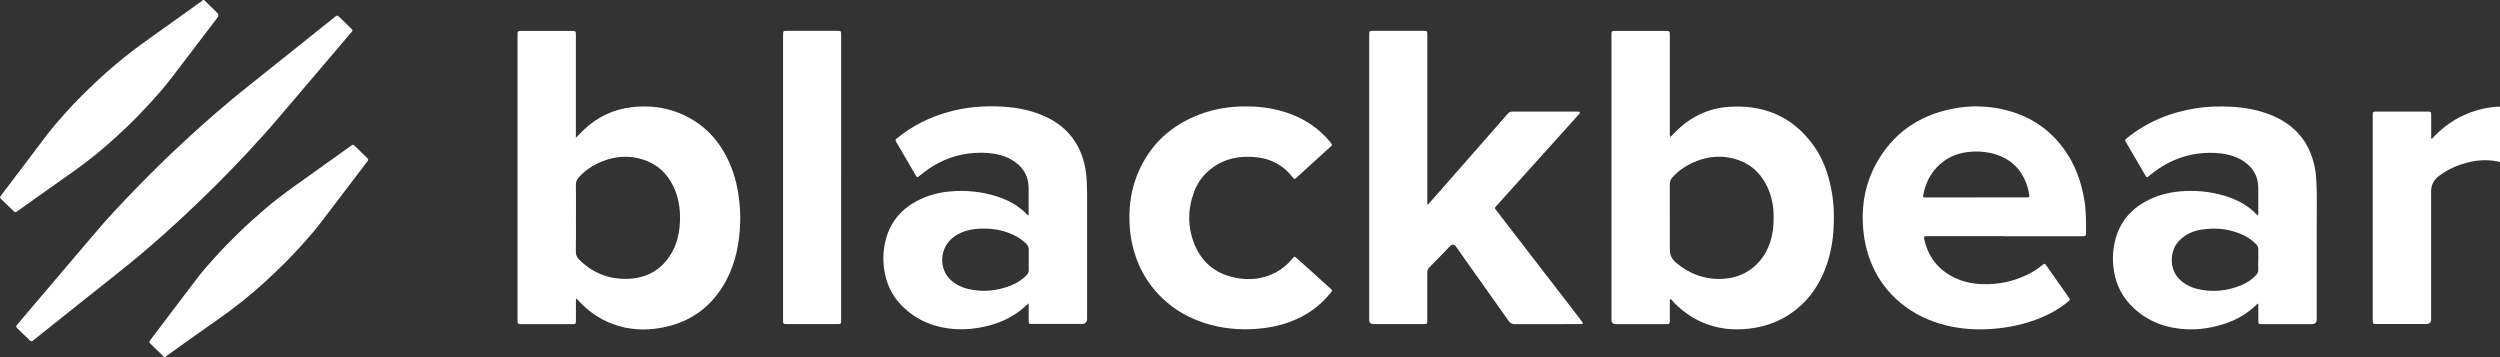
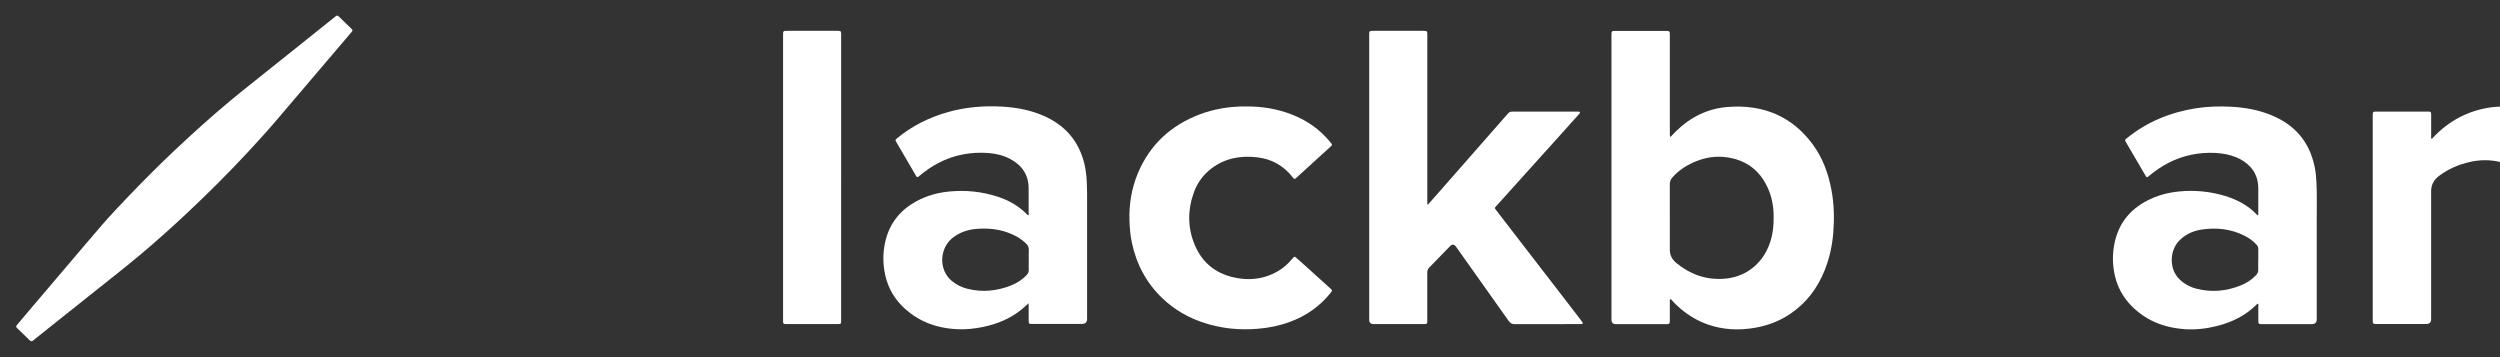
<svg xmlns="http://www.w3.org/2000/svg" width="2814" height="402" viewBox="0 0 2814 402" fill="none">
  <rect x="0" y="0" width="2814" height="402" fill="#333333" stroke="none" />
  <g clip-path="url(#clip0_349_807)">
    <path d="M2814 182.332C2802.6 179.582 2791.27 179.757 2779.87 182.332C2767.49 185.212 2755.99 190.056 2745.86 197.649C2745.24 198.085 2744.65 198.565 2744.07 199.045C2739.03 203.322 2736.49 208.704 2736.49 215.193C2736.49 263.238 2736.49 311.285 2736.49 359.288C2736.49 362.893 2734.6 364.698 2730.82 364.698C2712.49 364.698 2694.12 364.698 2675.79 364.698C2670.93 364.698 2670.75 364.568 2670.75 359.854C2670.75 283.356 2670.75 206.857 2670.75 130.358C2670.75 125.601 2670.75 125.601 2675.79 125.601C2694.34 125.601 2712.9 125.601 2731.49 125.601C2731.73 125.601 2731.95 125.601 2732.17 125.601C2736.35 125.601 2736.49 125.776 2736.53 129.703C2736.53 137.515 2736.53 145.326 2736.53 153.137C2736.53 154.141 2736.27 155.232 2736.86 156.192C2737.76 156.236 2737.98 155.537 2738.42 155.101C2756.31 135.987 2778.28 124.249 2804.77 120.67C2807.83 120.277 2810.94 120.19 2814 119.972V182.245V182.332Z" fill="white" />
-     <path d="M229.721 0C234.629 4.8 239.538 9.557 244.402 14.357C246.114 16.044 246.279 17.805 244.898 19.637C227.47 42.548 210.041 65.458 192.569 88.325C184.418 98.973 175.411 109.01 166.27 118.916C158.209 127.6 149.968 136.109 141.366 144.226C126.325 158.409 110.834 172.199 94.216 184.548C79.941 195.152 65.215 205.233 50.714 215.574C41.437 222.165 32.206 228.754 22.929 235.301C21.938 235.998 20.992 236.698 19.957 237.351C17.119 239.27 17.029 239.27 14.688 237.045C10.274 232.812 5.906 228.579 1.583 224.346C-0.489 222.296 -0.489 222.252 1.358 219.808C11.4 206.499 21.488 193.232 31.53 179.966C38.33 170.977 45.175 162.031 51.885 153.041C58.91 143.659 66.701 134.931 74.492 126.203C85.885 113.504 98.044 101.547 110.563 89.896C128.667 73.008 147.941 57.516 168.251 43.246C186.67 30.285 204.907 17.106 223.192 4.015C224.947 2.749 226.975 1.789 228.326 0.044H229.63L229.721 0Z" fill="white" />
-     <path d="M184.613 402.032C181.191 397.93 177.048 394.525 173.31 390.73C172.004 389.419 170.608 388.197 169.347 386.845C167.726 385.186 167.726 384.925 169.122 383.006C170.428 381.172 171.824 379.339 173.175 377.55C189.972 355.382 206.68 333.125 223.612 311.046C229.556 303.321 236.132 296.119 242.707 288.833C250.948 279.712 259.549 270.94 268.375 262.387C278.147 252.918 288.236 243.797 298.593 234.939C319.849 216.74 343.31 201.424 365.918 184.929C375.104 178.252 384.426 171.706 393.658 165.117C394.378 164.593 395.099 164.113 395.775 163.589C396.81 162.76 397.71 162.804 398.701 163.72C403.7 168.564 408.699 173.408 413.698 178.252C415.004 179.474 414.373 180.521 413.517 181.656C410.681 185.365 407.889 189.074 405.051 192.784C389.966 212.596 374.969 232.45 359.794 252.219C353.263 260.729 346.057 268.715 338.898 276.701C326.514 290.533 313.184 303.538 299.494 316.151C282.425 331.861 264.276 346.349 245.137 359.657C226.45 372.62 208.031 385.972 189.522 399.152C188.261 400.024 186.91 400.81 185.964 401.988H184.658L184.613 402.032Z" fill="white" />
-     <path d="M648.252 155.018C651.582 151.702 654.24 148.865 657.078 146.159C672.388 131.497 690.761 122.813 712.154 120.544C736.921 117.882 760.114 122.595 781.189 135.774C795.285 144.589 806.181 156.371 814.513 170.466C823.654 185.914 828.834 202.628 831.357 220.171C832.752 230.033 833.427 239.982 833.158 249.934C832.436 273.191 828.294 295.709 816.945 316.525C801.229 345.415 776.866 363.306 743.496 369.11C725.078 372.296 706.974 371.249 689.366 364.572C674.145 358.811 661.355 349.69 650.593 337.865C650.053 337.254 649.737 336.337 648.612 336.207C647.936 337.165 648.252 338.257 648.252 339.262C648.252 346.548 648.252 353.836 648.252 361.081C648.252 364.483 647.936 364.833 644.513 364.833C625.193 364.833 605.829 364.833 586.511 364.833C582.953 364.833 582.637 364.441 582.547 360.906C582.547 360.033 582.547 359.203 582.547 358.331C582.547 252.595 582.547 146.858 582.547 41.165C582.547 39.986 582.547 38.808 582.547 37.63C582.682 35.404 583.088 35.012 585.295 34.837C586.06 34.75 586.826 34.793 587.592 34.793C606.054 34.793 624.518 34.793 642.937 34.793C648.206 34.793 648.206 34.793 648.206 40.074C648.206 76.905 648.206 113.692 648.206 150.523V155.106L648.252 155.018ZM648.252 245.481C648.252 258.006 648.386 270.53 648.161 283.054C648.071 286.938 649.377 289.818 652.079 292.437C666.714 306.794 684.458 314.3 705.308 313.908C729.221 313.427 746.738 302.604 757.501 281.876C761.869 273.455 764.076 264.464 764.976 255.081C766.418 239.459 764.842 224.274 757.998 209.916C750.927 195.122 739.669 184.562 723.502 179.5C707.921 174.612 692.564 175.747 677.523 181.812C667.57 185.827 658.879 191.544 651.673 199.355C649.377 201.842 648.161 204.461 648.206 207.995C648.431 220.519 648.296 233.044 648.296 245.568L648.252 245.481Z" fill="white" />
    <path d="M1880.15 154.265C1882.59 151.778 1884.61 149.552 1886.78 147.458C1903.03 131.573 1922.67 121.929 1945.68 120.314C1985.17 117.521 2017.38 131.093 2040.57 162.731C2051.83 178.092 2058.08 195.504 2061.5 213.963C2064.43 229.63 2064.79 245.427 2063.59 261.268C2062.46 276.192 2059.3 290.724 2053.68 304.644C2045.66 324.456 2033.27 341.039 2015.08 353.302C2002.92 361.507 1989.41 366.612 1974.82 369.056C1957.16 371.979 1939.83 371.281 1922.85 365.434C1911.36 361.462 1901.1 355.485 1891.95 347.716C1888.62 344.88 1885.38 342 1882.54 338.683C1881.91 337.941 1881.37 337.111 1880.25 336.719C1879.17 337.461 1879.57 338.595 1879.57 339.555C1879.57 346.102 1879.57 352.604 1879.57 359.149C1879.57 360.021 1879.57 360.851 1879.57 361.724C1879.39 364.298 1879.03 364.692 1876.46 364.865C1875.7 364.909 1874.93 364.865 1874.12 364.865C1855.79 364.865 1837.42 364.865 1819.09 364.865C1815.61 364.865 1813.87 363.237 1813.87 359.979C1813.87 253.282 1813.87 146.585 1813.87 39.888C1813.87 34.826 1813.87 34.782 1819.27 34.782C1837.6 34.782 1855.97 34.782 1874.3 34.782C1879.53 34.782 1879.57 34.782 1879.57 40.019C1879.57 76.632 1879.57 113.201 1879.57 149.814C1879.57 151.167 1879.3 152.563 1880.15 154.265ZM1879.57 245.688V281.298C1879.57 286.534 1881.52 291 1885.43 294.694C1885.92 295.132 1886.37 295.611 1886.87 296.005C1902.18 308.615 1919.7 315.074 1939.91 313.809C1951.17 313.11 1961.58 309.707 1970.67 303.118C1980.98 295.655 1987.83 285.705 1992.02 273.967C1995.76 263.493 1996.61 252.671 1996.39 241.717C1996.16 230.851 1994 220.423 1989.41 210.604C1981.62 193.977 1968.83 182.674 1950.27 178.267C1936.81 175.037 1923.52 176.041 1910.6 180.972C1899.66 185.162 1889.97 191.097 1882.27 199.912C1880.29 202.18 1879.53 204.582 1879.53 207.504C1879.62 220.248 1879.57 232.947 1879.53 245.688H1879.57Z" fill="white" />
    <path d="M1607.16 230.467C1611.21 225.886 1615.08 221.478 1618.96 217.114C1631.21 203.193 1643.45 189.229 1655.66 175.308C1668.99 160.165 1682.27 144.979 1695.56 129.836C1696.19 129.094 1696.91 128.44 1697.54 127.654C1698.71 126.171 1700.24 125.647 1702.13 125.647C1726.54 125.647 1750.99 125.647 1775.4 125.647C1775.49 125.647 1775.63 125.647 1775.72 125.647C1776.66 125.778 1777.92 125.298 1778.33 126.476C1778.64 127.349 1777.7 128.004 1777.16 128.658C1771.8 134.637 1766.44 140.615 1761.08 146.594C1748.11 161.038 1735.1 175.483 1722.08 189.883C1710.96 202.232 1699.83 214.539 1688.76 226.889C1687.18 228.678 1685.56 230.424 1683.94 232.213C1682.23 234.089 1682.23 234.133 1683.85 236.271C1685.92 239.021 1688.08 241.769 1690.2 244.519C1715.19 276.942 1740.19 309.323 1765.18 341.746C1770.09 348.074 1774.95 354.445 1779.81 360.817C1780.27 361.428 1780.76 361.995 1781.17 362.648C1782.02 364.045 1781.75 364.57 1780.13 364.745C1779.27 364.831 1778.37 364.787 1777.47 364.787C1753.38 364.787 1729.29 364.745 1705.19 364.875C1701.91 364.875 1700.02 363.828 1698.17 361.253C1678.49 333.324 1658.67 305.482 1638.86 277.641C1636.82 274.789 1634.55 274.644 1632.06 277.205C1624.36 285.147 1616.66 293.132 1608.87 301.032C1607.2 302.69 1606.48 304.392 1606.53 306.704C1606.62 324.247 1606.53 341.79 1606.53 359.376C1606.53 360.337 1606.53 361.295 1606.53 362.256C1606.39 364.264 1606.03 364.612 1603.91 364.787C1603.15 364.875 1602.38 364.787 1601.57 364.787C1583.11 364.787 1564.65 364.787 1546.23 364.787C1542.86 364.787 1541.18 363.217 1541.18 360.075C1541.18 253.29 1541.18 146.463 1541.18 39.679C1541.18 34.748 1541.18 34.704 1546.41 34.704C1564.73 34.704 1583.11 34.704 1601.44 34.704C1601.66 34.704 1601.89 34.704 1602.11 34.704C1606.35 34.791 1606.57 34.966 1606.57 39.111C1606.57 84.496 1606.57 129.88 1606.57 175.221C1606.57 192.676 1606.57 210.087 1606.57 227.544C1606.57 228.372 1606.35 229.245 1607.11 230.467H1607.16Z" fill="white" />
-     <path d="M2256.39 265.818C2227.74 265.818 2199.14 265.818 2170.5 265.818C2165.19 265.818 2165.09 265.818 2166.28 270.835C2171.3 291.565 2184.01 306.097 2204.27 314.43C2212.83 317.966 2221.8 319.493 2231.08 319.843C2251.52 320.585 2270.48 315.871 2288.13 305.922C2292.04 303.697 2295.64 300.991 2299.12 298.198C2301.37 296.364 2301.55 296.409 2303.22 298.722C2306.5 303.303 2309.69 307.886 2312.95 312.511C2317.89 319.58 2322.9 326.651 2327.84 333.762C2330.46 337.473 2330.46 337.517 2326.78 340.44C2318.21 347.334 2308.71 352.789 2298.54 357.111C2280.83 364.616 2262.28 368.674 2243.1 370.158C2225.45 371.554 2208.01 370.507 2190.82 366.318C2171.85 361.691 2154.7 353.575 2139.79 341.356C2124.65 328.963 2113.44 313.777 2106.2 295.884C2100.57 282.007 2097.68 267.607 2096.87 252.725C2095.53 228.551 2100.07 205.553 2111.83 184.213C2130.06 151.048 2158.44 130.538 2196.35 122.683C2218.34 118.144 2240.31 118.799 2261.91 124.995C2287.64 132.37 2308.16 146.815 2323.52 168.198C2335.64 185.042 2342.44 203.85 2345.95 223.968C2348.2 236.798 2348.12 249.759 2347.98 262.719C2347.98 265.338 2347.52 265.688 2344.91 265.861C2343.84 265.949 2342.72 265.905 2341.59 265.905C2313.17 265.905 2284.79 265.905 2256.39 265.905V265.818ZM2224.41 222.224C2242.74 222.224 2261.11 222.224 2279.44 222.224C2280.43 222.224 2281.41 222.224 2282.42 222.224C2283.8 222.224 2284.39 221.524 2284.17 220.171C2283.84 218.163 2283.66 216.113 2283.18 214.149C2277.55 191.719 2263.58 177.231 2240.03 172.125C2231.74 170.336 2223.36 170.118 2215 171.122C2205.39 172.3 2196.49 175.355 2188.65 180.897C2175.18 190.453 2167.89 203.633 2164.83 219.255C2164.29 222.004 2164.51 222.179 2167.34 222.266C2168.25 222.266 2169.11 222.266 2170 222.266C2188.11 222.266 2206.26 222.266 2224.37 222.266L2224.41 222.224Z" fill="white" />
    <path d="M2541.93 341.899C2540.66 341.899 2540.3 342.51 2539.86 342.946C2527.55 355.254 2512.48 362.628 2495.6 366.904C2483.52 369.959 2471.21 371.4 2458.79 370.483C2434.83 368.737 2413.99 360.184 2397.65 342.685C2386.19 330.422 2380.3 315.803 2378.73 299.396C2377.73 289.141 2378.55 279.06 2381.21 269.153C2386.33 249.996 2398.13 235.769 2416.02 226.256C2427.72 220.017 2440.28 216.656 2453.57 215.434C2470.95 213.864 2488.02 215.522 2504.64 220.584C2518.11 224.73 2530.27 231.058 2540 241.268C2540.36 241.66 2540.8 241.966 2541.24 242.271C2541.3 242.271 2541.42 242.271 2541.56 242.271C2542.15 241.66 2541.89 240.876 2541.89 240.177C2541.89 230.447 2542.01 220.714 2541.89 210.94C2541.71 202.081 2538.91 194.139 2532.64 187.505C2528.14 182.749 2522.73 179.345 2516.66 176.901C2509.36 173.934 2501.67 172.537 2493.79 172.145C2475.13 171.228 2457.53 174.763 2441 183.229C2433.08 187.287 2425.79 192.306 2418.97 198.022C2416.6 200.03 2416.38 200.03 2414.83 197.455C2407.6 185.105 2400.34 172.712 2393.13 160.319C2391.56 157.613 2391.66 157.438 2394.03 155.518C2416.64 137.19 2442.75 126.455 2471.76 121.873C2485.04 119.778 2498.37 119.429 2511.76 120.171C2527.15 121 2542.25 123.749 2556.56 129.597C2583.21 140.507 2599.43 159.707 2605.24 187.156C2606.55 193.222 2607.13 199.419 2607.41 205.615C2608.08 220.364 2607.67 235.158 2607.71 249.909C2607.81 286.391 2607.71 322.917 2607.71 359.398C2607.71 363.034 2605.8 364.853 2602.01 364.853C2583.67 364.853 2565.3 364.853 2546.97 364.853C2541.97 364.853 2541.97 364.853 2541.97 360.098C2541.97 354.118 2541.97 348.14 2541.97 341.988L2541.93 341.899ZM2541.93 292.282C2541.93 288.441 2541.83 284.558 2541.93 280.719C2542.01 278.536 2541.3 276.791 2539.82 275.219C2536.08 271.205 2531.66 268.02 2526.75 265.489C2511.29 257.59 2494.81 255.843 2477.81 258.462C2468.2 259.945 2459.74 263.917 2452.9 270.9C2442.31 281.677 2441 302.581 2453.31 314.451C2458.97 319.906 2465.73 323.397 2473.35 325.23C2489.87 329.244 2506.03 327.63 2521.71 321.475C2528.32 318.903 2534.19 315.148 2539.13 310.043C2540.98 308.123 2542.01 306.159 2541.89 303.498C2541.71 299.745 2541.89 295.991 2541.89 292.282H2541.93Z" fill="white" />
    <path d="M1157.79 341.302C1154.73 344.052 1152.25 346.452 1149.55 348.634C1137.03 358.67 1122.53 364.692 1106.72 367.965C1097.09 369.973 1087.27 371.02 1077.41 370.539C1053.13 369.406 1031.97 361.201 1014.99 344.007C1004.05 332.924 997.789 319.526 995.401 304.384C993.51 292.471 994.095 280.688 997.202 269.081C1002.38 249.923 1014.22 235.741 1032.06 226.227C1043.63 220.031 1056.15 216.67 1069.26 215.492C1087.45 213.834 1105.24 215.667 1122.53 221.253C1134.19 225.005 1144.78 230.722 1153.69 239.013C1154.32 239.624 1154.91 240.235 1155.54 240.846C1156.08 241.369 1156.44 242.068 1157.39 242.416C1158.2 241.674 1157.84 240.671 1157.84 239.799C1157.84 230.503 1157.93 221.164 1157.84 211.87C1157.75 196.989 1150.59 186.21 1137.3 179.053C1129.6 174.951 1121.27 172.9 1112.62 172.246C1092.76 170.762 1073.89 174.253 1056.29 183.461C1048.59 187.476 1041.51 192.407 1034.9 197.993C1032.55 199.956 1032.28 199.956 1030.75 197.338C1023.46 184.857 1016.16 172.376 1008.87 159.896C1007.52 157.539 1007.56 157.452 1009.77 155.619C1026.52 141.742 1045.61 132.273 1066.69 126.25C1086.73 120.534 1107.26 118.832 1128.03 120.01C1144.01 120.927 1159.59 123.807 1174.32 130.178C1198.86 140.782 1214.31 158.805 1220.52 184.159C1222.23 191.141 1222.96 198.254 1223.32 205.454C1223.72 213.178 1223.63 220.859 1223.63 228.539C1223.63 272.003 1223.63 315.425 1223.63 358.889C1223.63 362.729 1221.6 364.648 1217.55 364.648C1199.31 364.648 1181.07 364.648 1162.83 364.648C1157.88 364.648 1157.88 364.648 1157.88 359.806C1157.88 354.437 1157.88 349.113 1157.88 343.746C1157.88 343.135 1157.79 342.48 1157.7 341.171L1157.79 341.302ZM1157.97 292.427C1157.97 288.805 1157.79 285.139 1158.02 281.516C1158.2 278.463 1157.12 276.194 1154.91 274.098C1149.01 268.425 1141.98 264.454 1134.24 261.706C1122.62 257.559 1110.51 256.599 1098.3 257.734C1089.25 258.562 1080.87 261.4 1073.49 266.767C1056.92 278.855 1056.29 303.86 1071.37 316.253C1076.69 320.661 1082.77 323.586 1089.52 325.2C1105.96 329.172 1121.99 327.556 1137.57 321.489C1144.51 318.784 1150.68 314.856 1155.72 309.445C1157.21 307.831 1158.02 306.173 1157.97 303.99C1157.84 300.151 1157.97 296.268 1157.97 292.427Z" fill="white" />
    <path d="M1402.5 119.834C1420.25 119.659 1437.49 122.452 1454.02 128.867C1470.86 135.413 1485.14 145.362 1496.62 159.065C1496.89 159.414 1497.16 159.719 1497.43 160.068C1499.91 163.123 1499.86 163.079 1496.98 165.698C1488.83 173.073 1480.72 180.491 1472.57 187.91C1468.25 191.881 1463.88 195.852 1459.56 199.78C1457.13 202.005 1456.95 202.005 1455.01 199.518C1444.97 186.644 1431.68 178.964 1415.2 177.088C1396.56 174.906 1379.04 177.96 1363.86 189.437C1354.68 196.376 1348.01 205.277 1344.09 215.882C1336.62 236.131 1336.57 256.466 1345.09 276.365C1353.96 297.008 1370.26 309.269 1393 313.066C1404.48 314.985 1415.92 314.463 1427 310.535C1437.72 306.738 1446.77 300.63 1453.93 291.989C1457.58 287.581 1457.31 288.672 1460.42 291.378C1464.56 294.911 1468.57 298.622 1472.62 302.244C1480.86 309.663 1489.1 317.124 1497.34 324.587C1499.82 326.812 1499.86 326.943 1497.84 329.518C1485.72 344.747 1470.23 355.571 1451.72 362.377C1439.97 366.698 1427.81 369.098 1415.29 370.101C1394.89 371.717 1374.9 369.796 1355.49 363.468C1337.7 357.708 1321.94 348.631 1308.56 335.889C1290.37 318.565 1279.25 297.53 1274.11 273.443C1272.4 265.368 1271.59 257.166 1271.32 248.917C1270.74 230.284 1273.57 212.216 1280.82 194.936C1294.29 162.861 1317.97 140.824 1351.3 128.387C1365.71 123.019 1383.95 119.528 1402.59 119.834H1402.5Z" fill="white" />
    <path d="M35.323 384.049C34.332 383.918 33.702 383.265 33.071 382.696C28.523 378.332 23.975 373.969 19.471 369.518C17.715 367.772 17.715 367.424 19.336 365.46C23.614 360.311 27.983 355.161 32.351 350.056C46.266 333.69 60.136 317.327 74.052 301.006C88.057 284.596 101.927 268.058 116.068 251.781C124.534 242.048 133.451 232.71 142.367 223.327C159.84 205 177.673 187.021 196.137 169.652C216.627 150.32 237.568 131.425 259.274 113.358C274.359 100.79 289.852 88.746 305.162 76.44C324.976 60.512 344.837 44.671 364.696 28.83C368.885 25.514 373.027 22.11 377.216 18.837C379.558 17.004 379.737 17.048 381.9 19.099C386.358 23.375 390.816 27.695 395.274 32.059C397.256 33.98 397.256 34.285 395.499 36.336C382.034 52.177 368.523 68.018 355.014 83.902C340.964 100.398 326.868 116.893 312.818 133.432C301.964 146.262 290.617 158.699 279.179 171.049C256.841 195.094 233.56 218.222 209.602 240.696C192.534 256.711 175.061 272.291 157.138 287.346C138.539 302.969 119.22 317.805 100.261 333.035C79.681 349.531 58.966 365.939 38.295 382.39C37.35 383.132 36.584 384.093 35.323 384.181V384.049Z" fill="white" />
    <path d="M946.761 200.051C946.761 252.679 946.761 305.351 946.761 357.979C946.761 358.94 946.761 359.901 946.761 360.859C946.761 364.57 946.536 364.787 942.572 364.787C923.568 364.787 904.565 364.787 885.561 364.787C884.795 364.787 884.029 364.787 883.263 364.656C882.093 364.526 881.506 363.87 881.462 362.737C881.462 361.864 881.418 361.034 881.418 360.162C881.418 253.29 881.418 146.375 881.418 39.504C881.418 34.791 881.506 34.704 886.461 34.704C904.925 34.704 923.343 34.704 941.806 34.704C942.257 34.704 942.707 34.704 943.113 34.704C946.399 34.835 946.715 35.14 946.805 38.239C946.805 39.33 946.805 40.377 946.805 41.468C946.805 94.314 946.805 147.161 946.805 200.051H946.761Z" fill="white" />
  </g>
  <defs>
    <clipPath id="clip0_349_807">
      <rect width="2814" height="402" fill="white" />
    </clipPath>
  </defs>
</svg>